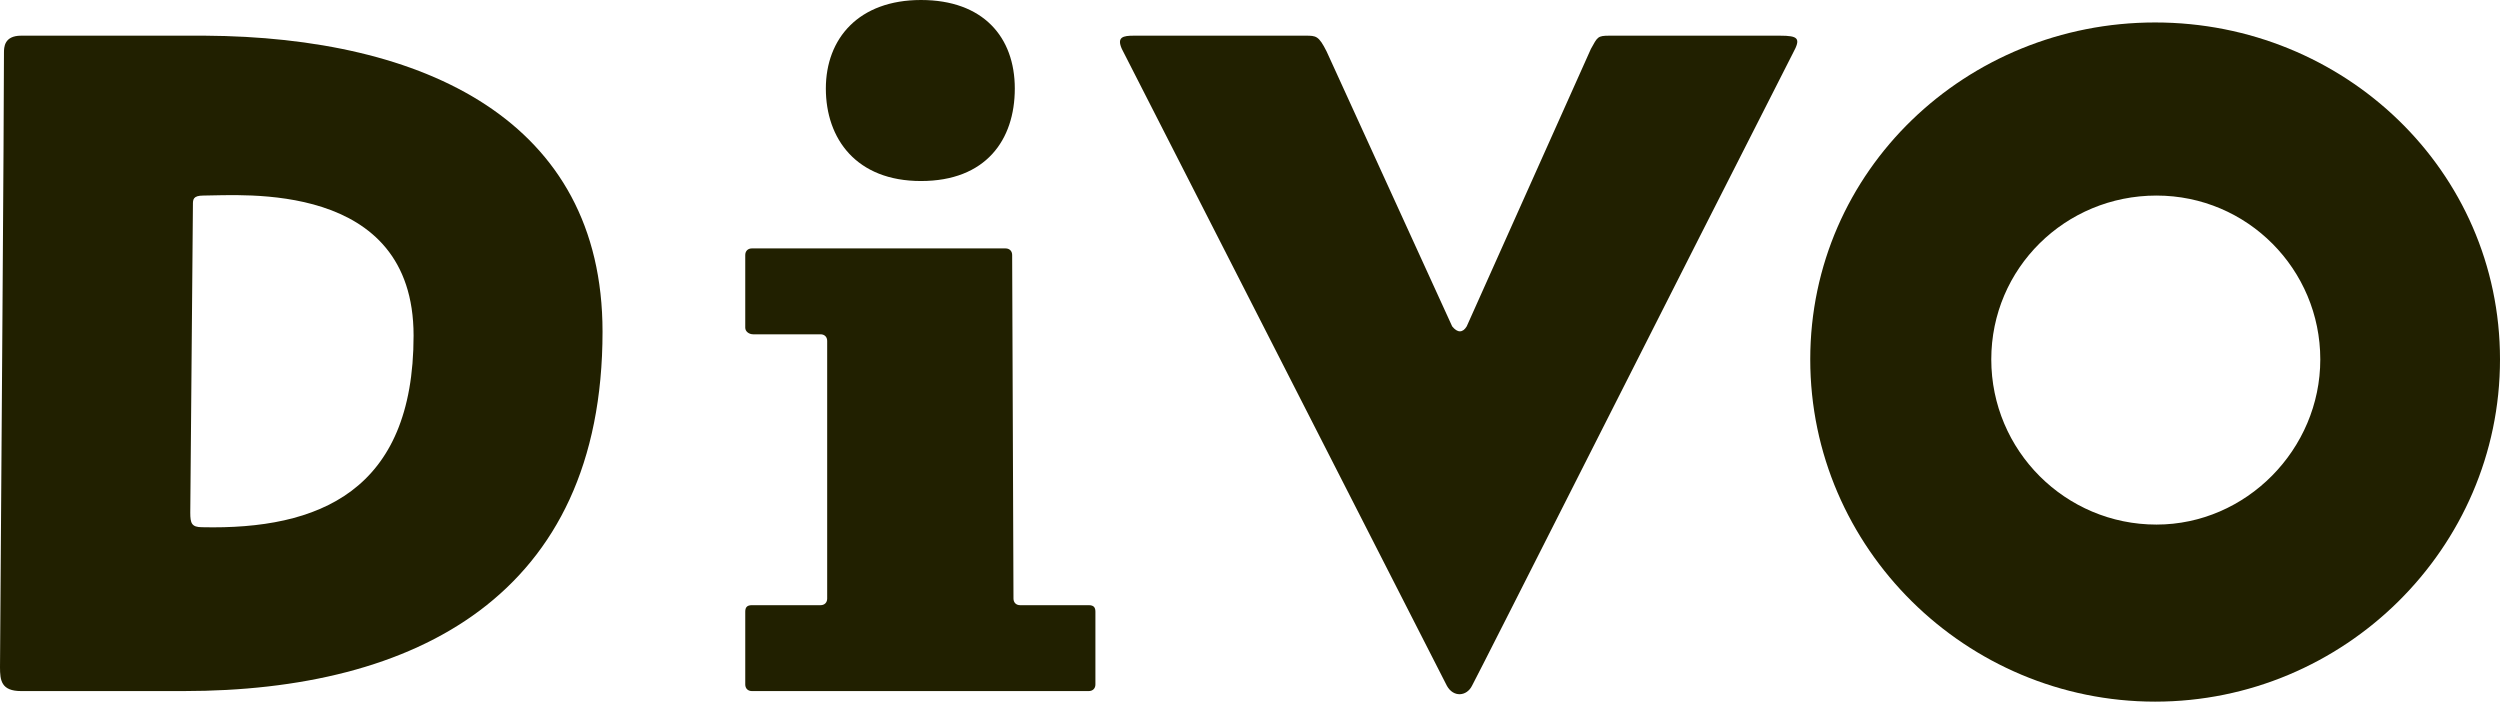
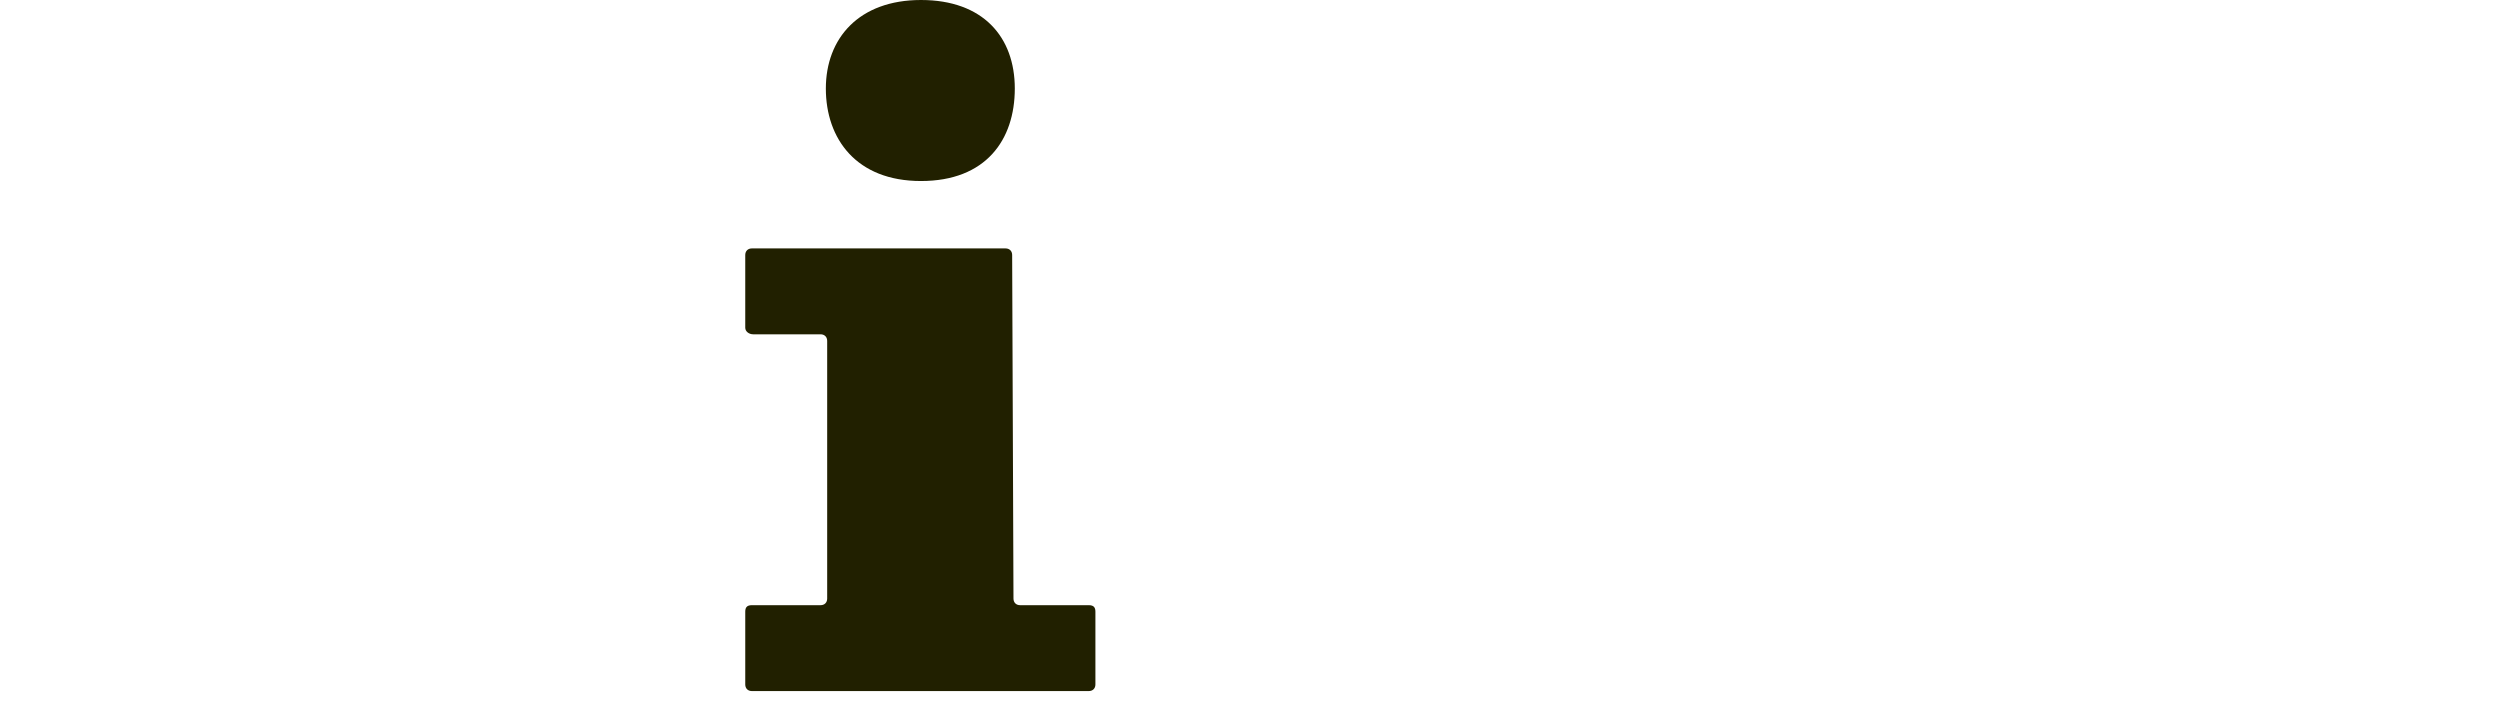
<svg xmlns="http://www.w3.org/2000/svg" id="Layer_1" data-name="Layer 1" viewBox="0 0 567.6 159.3">
  <defs>
    <style> .cls-1 { fill: #212000; } </style>
  </defs>
-   <path class="cls-1" d="M46.5,8.1H4.8c-3.9,0-3.9,2.7-3.9,3.9C.9,26.7,.3,108.3,0,151.5c0,3,.3,5.4,4.8,5.4H41.7c52.5,0,95.1-21.6,95.1-81.6,0-48-40.5-66.9-90.3-67.2Zm-.6,111.6c-2.4,0-2.7-.9-2.7-3.3l.6-69.9c0-1.2,0-2.1,2.4-2.1,8.4,0,47.7-3.6,47.7,31.8s-21.6,44.1-48,43.5Z" />
  <path class="cls-1" d="M209.1,41.1c14.7,0,21.3-9.3,21.3-21S223.2,0,209.1,0s-21.6,8.7-21.6,20.1,6.9,21,21.6,21Z" />
-   <path class="cls-1" d="M489.3,5.1c-42.9,0-78.3,33.6-78.3,76.5s35.4,77.7,78.3,77.7,78.3-34.8,78.3-77.7S532.2,5.1,489.3,5.1Zm.3,114c-20.7,0-37.5-16.8-37.5-37.5s16.8-37.2,37.5-37.2,37.2,16.8,37.2,37.2-16.8,37.5-37.2,37.5Z" />
  <path class="cls-1" d="M247.2,137.4h-15.6c-.9,0-1.5-.6-1.5-1.5l-.3-78c0-.9-.6-1.5-1.5-1.5h-57.6c-.9,0-1.5,.6-1.5,1.5v16.5c0,.9,.9,1.5,1.8,1.5h15.3c.9,0,1.5,.6,1.5,1.5v58.5c0,.9-.6,1.5-1.5,1.5h-15.6c-1.2,0-1.5,.6-1.5,1.5v16.5c0,.9,.6,1.5,1.5,1.5h76.5c.9,0,1.5-.6,1.5-1.5v-16.5c0-.9-.3-1.5-1.5-1.5Z" />
-   <path class="cls-1" d="M404.1,8.1h-38.7c-2.7,0-2.7,.3-4.2,3l-28.2,63c-.9,1.5-2.1,1.5-3.3,0l-28.5-62.4c-1.8-3.6-2.4-3.6-4.8-3.6h-39c-2.4,0-3.9,.3-2.7,3l73.8,144.6c1.5,2.7,4.5,2.4,5.7,0,1.5-2.7,49.2-97.2,72.9-143.7,1.8-3.3,1.2-3.9-3-3.9Z" />
</svg>